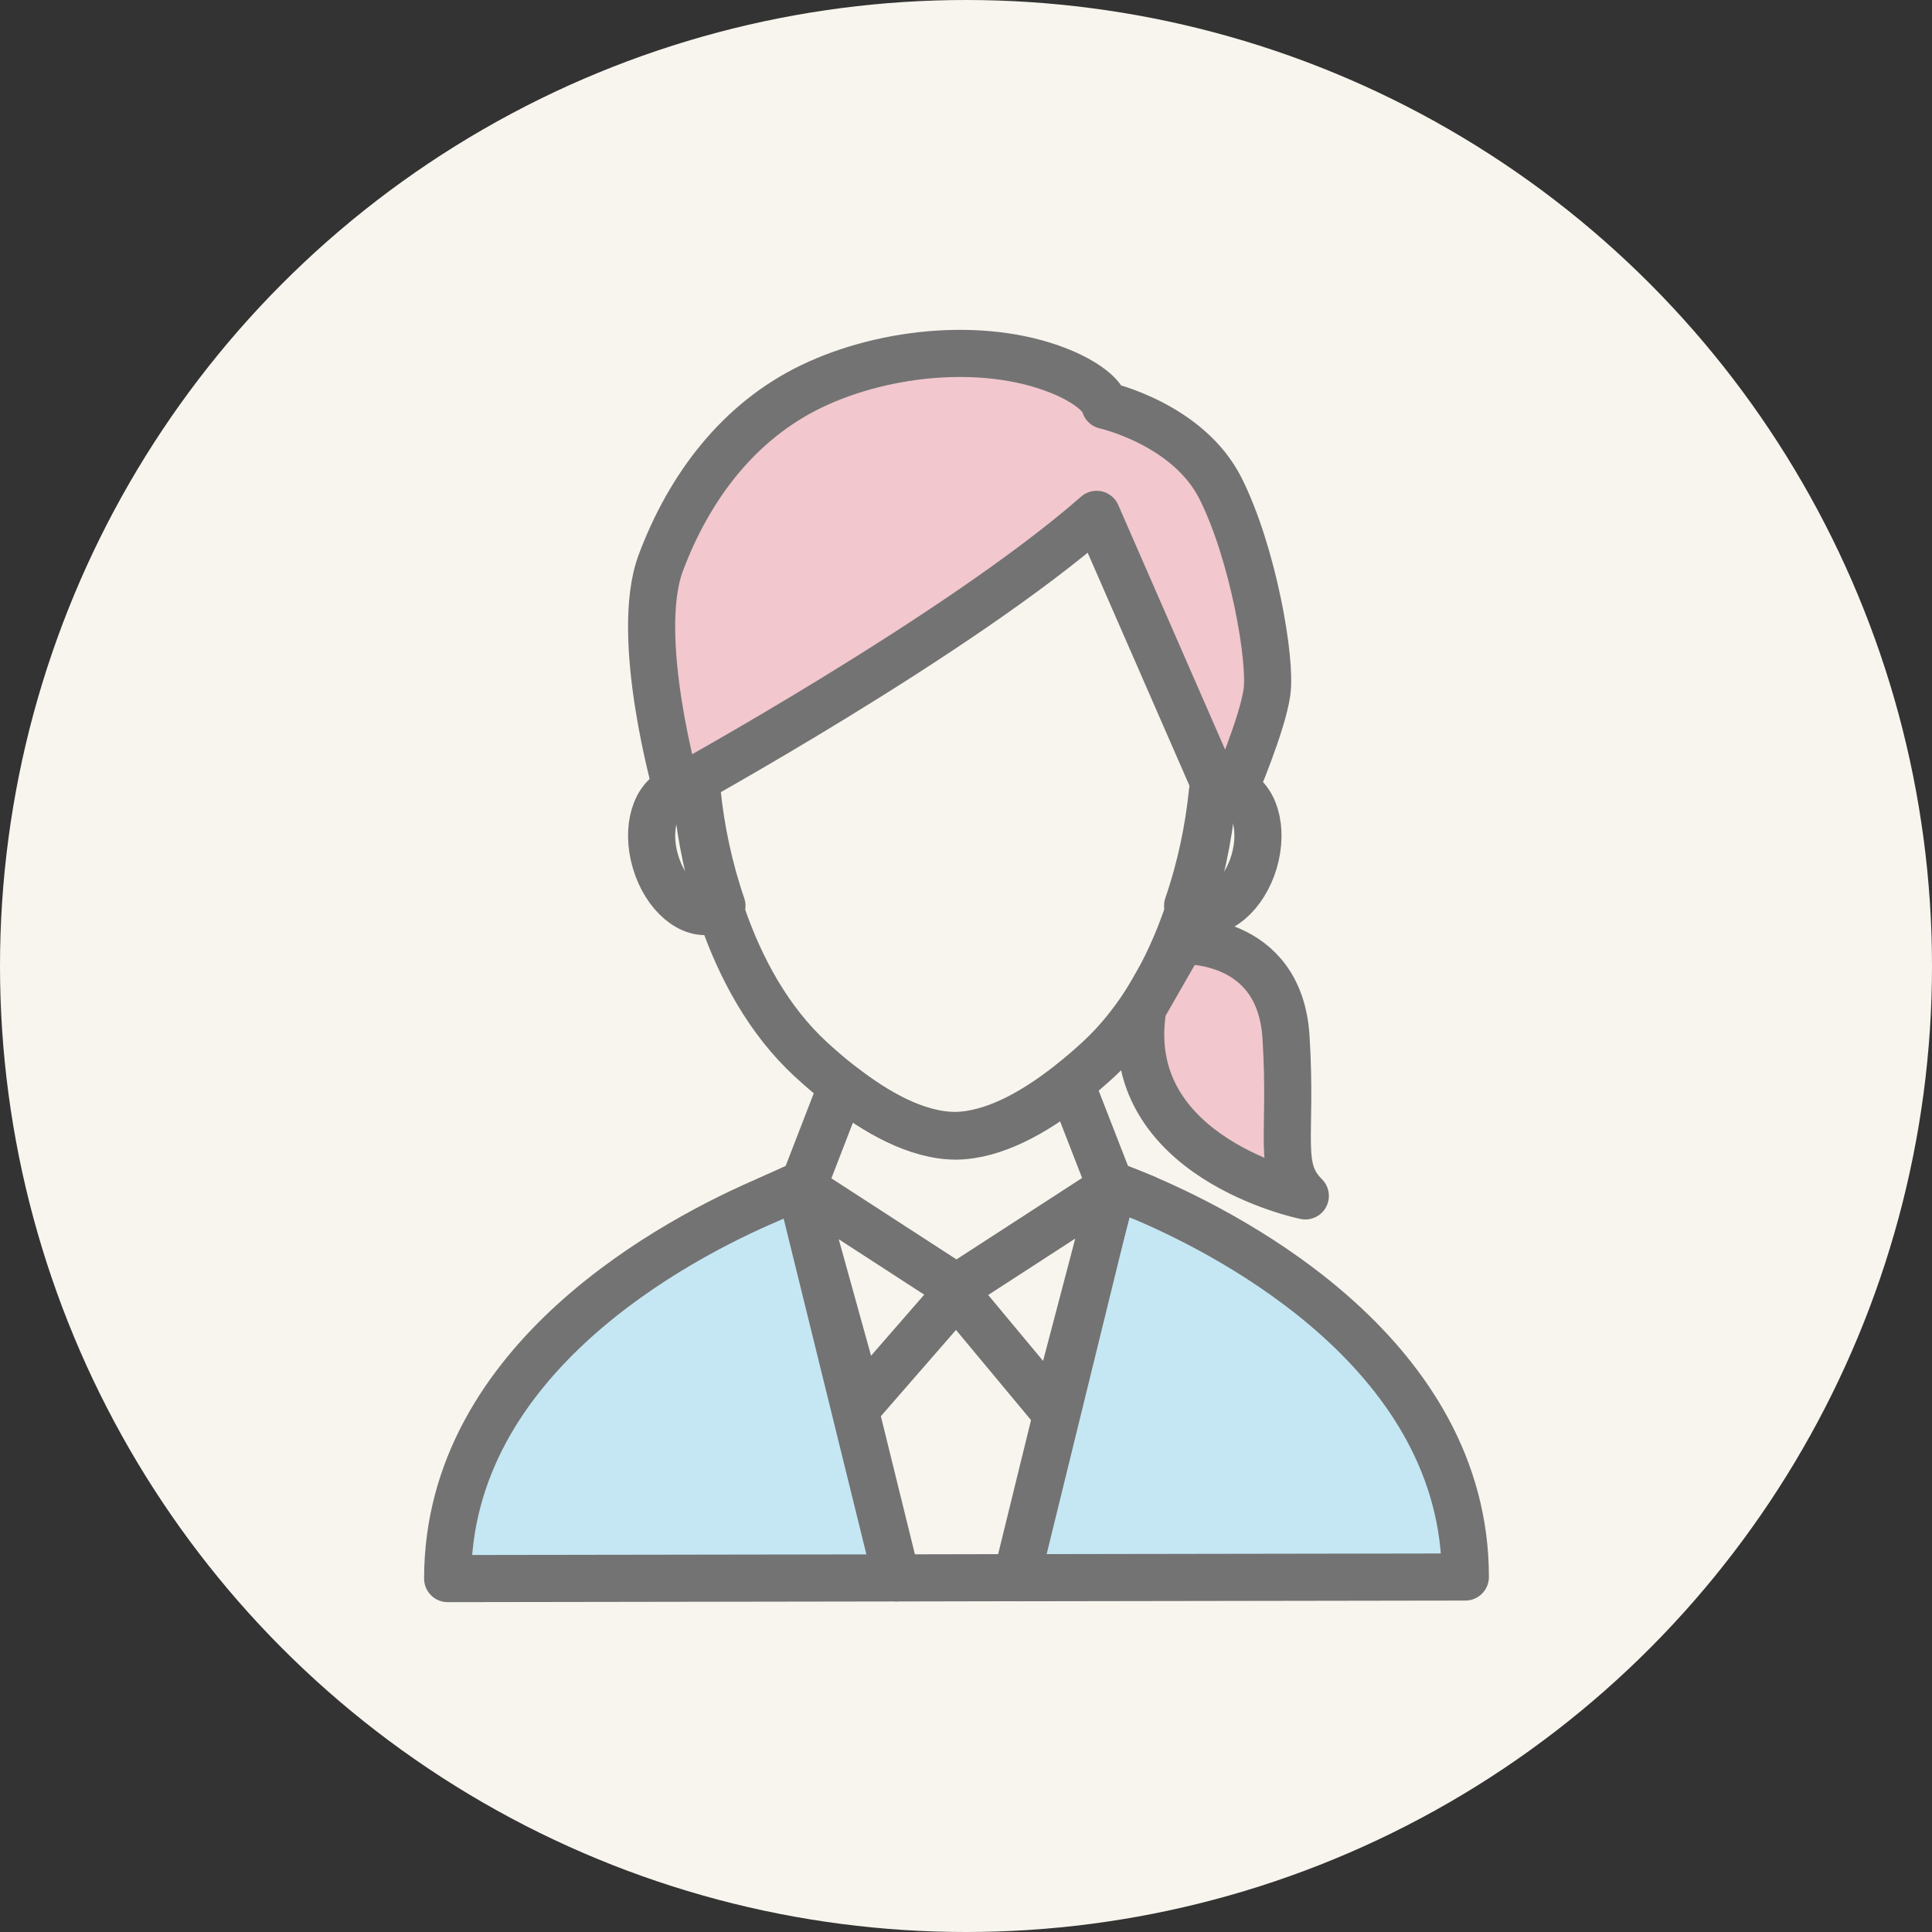
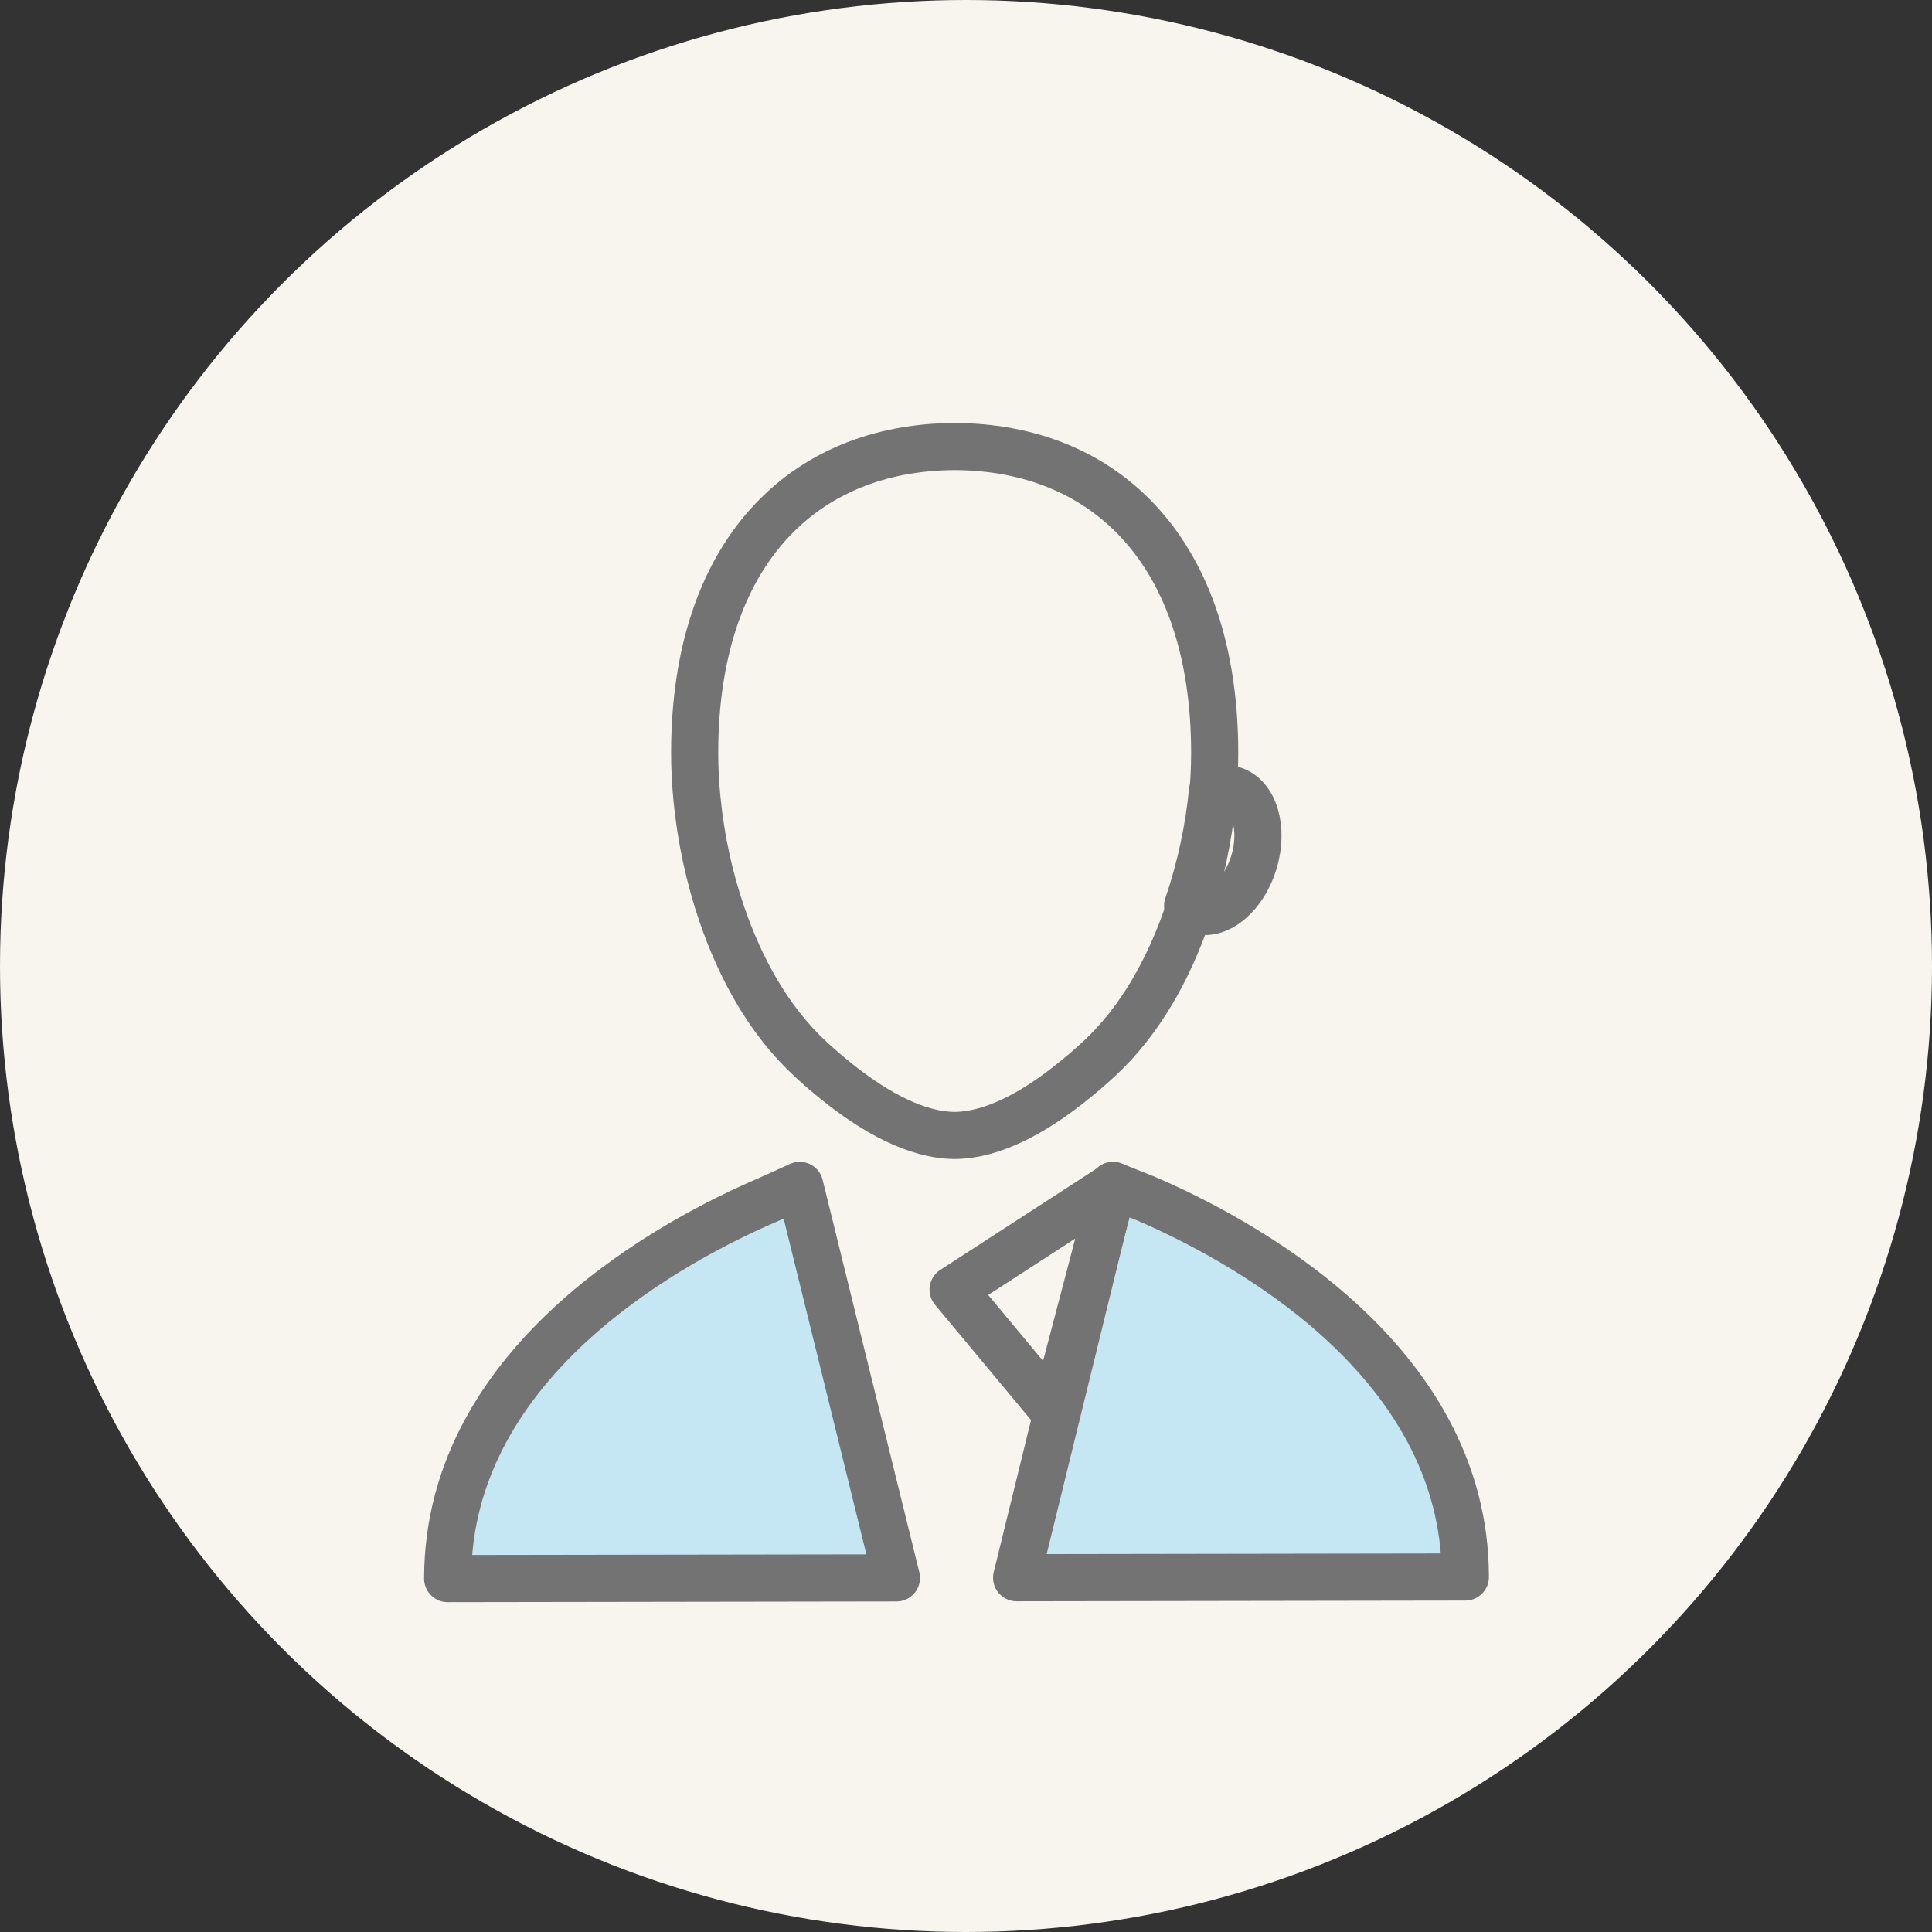
<svg xmlns="http://www.w3.org/2000/svg" width="82" height="82" viewBox="0 0 82 82" fill="none">
  <rect x="0" y="0" width="82" height="82" fill="#333333" stroke="none" />
  <circle cx="41" cy="41" r="41" fill="#F8F5EE" />
  <path d="M51.555 31.961C51.555 32.607 51.521 33.275 51.452 33.956C51.294 35.556 50.946 37.222 50.398 38.814C49.614 41.092 48.414 43.311 46.627 44.959C46.262 45.294 45.854 45.65 45.412 45.995C45.377 46.025 45.341 46.054 45.304 46.081C43.89 47.183 42.164 48.18 40.524 48.192H40.514C38.874 48.18 37.152 47.185 35.737 46.085C35.697 46.056 35.66 46.027 35.623 45.995C35.183 45.649 34.775 45.294 34.411 44.959C32.624 43.311 31.423 41.092 30.641 38.814C30.094 37.222 29.746 35.556 29.587 33.956C29.518 33.275 29.484 32.607 29.484 31.961C29.484 23.452 34.097 18.975 40.52 18.953C46.942 18.975 51.555 23.452 51.555 31.961Z" stroke="#737373" stroke-width="2" stroke-linecap="round" stroke-linejoin="round" />
-   <path d="M30.641 38.441C30.525 38.531 30.395 38.6 30.254 38.641C29.333 38.916 28.243 37.992 27.823 36.578C27.401 35.166 27.808 33.795 28.728 33.52C29.007 33.438 29.3 33.465 29.586 33.583C29.745 35.183 30.093 36.849 30.641 38.441Z" stroke="#737373" stroke-width="2" stroke-linecap="round" stroke-linejoin="round" />
  <path d="M53.226 36.578C52.804 37.992 51.714 38.916 50.793 38.641C50.652 38.6 50.522 38.531 50.406 38.441C50.954 36.849 51.302 35.183 51.461 33.583C51.747 33.465 52.04 33.438 52.319 33.52C53.242 33.795 53.646 35.166 53.226 36.578Z" stroke="#737373" stroke-width="2" stroke-linecap="round" stroke-linejoin="round" />
-   <path d="M52.398 33.505C52.398 33.505 53.577 30.756 53.773 29.382C53.969 28.007 53.184 23.491 51.809 20.742C50.434 17.993 46.9 17.207 46.9 17.207C46.738 16.616 45.737 16.078 45.216 15.85C42.035 14.456 37.607 14.874 34.441 16.398C31.327 17.898 29.243 20.697 28.048 23.884C26.869 27.026 28.727 33.522 28.727 33.522C28.727 33.522 40.729 26.936 46.544 21.831L51.649 33.516L52.397 33.506L52.398 33.505Z" fill="#F2C7CE" stroke="#737373" stroke-width="2" stroke-linecap="round" stroke-linejoin="round" />
-   <path d="M50.144 39.928C50.144 39.928 54.309 39.69 54.582 44.015C54.855 48.34 54.188 49.549 55.402 50.758C55.402 50.758 47.46 49.151 48.51 42.777L50.144 39.929V39.928Z" fill="#F2C7CE" stroke="#737373" stroke-width="2" stroke-linecap="round" stroke-linejoin="round" />
-   <path d="M48.592 50.854L43.148 66.962H42.556L38.64 66.97H38.051L32.625 50.911C33.271 50.636 33.743 50.461 33.959 50.385C33.974 50.379 33.986 50.375 33.999 50.369H34.002C34.059 50.349 34.088 50.339 34.088 50.339L35.735 46.08C35.749 46.09 35.763 46.1 35.776 46.112C37.192 47.212 38.914 48.208 40.554 48.219H40.564C42.204 48.207 43.929 47.21 45.343 46.108C45.381 46.078 45.418 46.051 45.453 46.02L47.109 50.273C47.109 50.273 47.162 50.291 47.262 50.326H47.264C47.492 50.408 47.959 50.583 48.591 50.854H48.592Z" stroke="#737373" stroke-width="2" stroke-linecap="round" stroke-linejoin="round" />
  <path d="M38.048 66.971L19 67C19 57.624 28.834 52.528 32.622 50.911L33.943 50.312L38.048 66.971Z" fill="#C5E7F4" stroke="#737373" stroke-width="2" stroke-linecap="round" stroke-linejoin="round" />
  <path d="M62.194 66.933L43.148 66.963L47.234 50.312L48.592 50.854C52.391 52.477 62.194 57.572 62.194 66.933H62.194Z" fill="#C5E7F4" stroke="#737373" stroke-width="2" stroke-linecap="round" stroke-linejoin="round" />
-   <path d="M40.738 54.737L36.504 59.599L33.93 50.324L40.738 54.737Z" stroke="#737373" stroke-width="2" stroke-linecap="round" stroke-linejoin="round" />
  <path d="M40.453 54.737L44.745 59.894L47.261 50.324L40.453 54.737Z" stroke="#737373" stroke-width="2" stroke-linecap="round" stroke-linejoin="round" />
</svg>